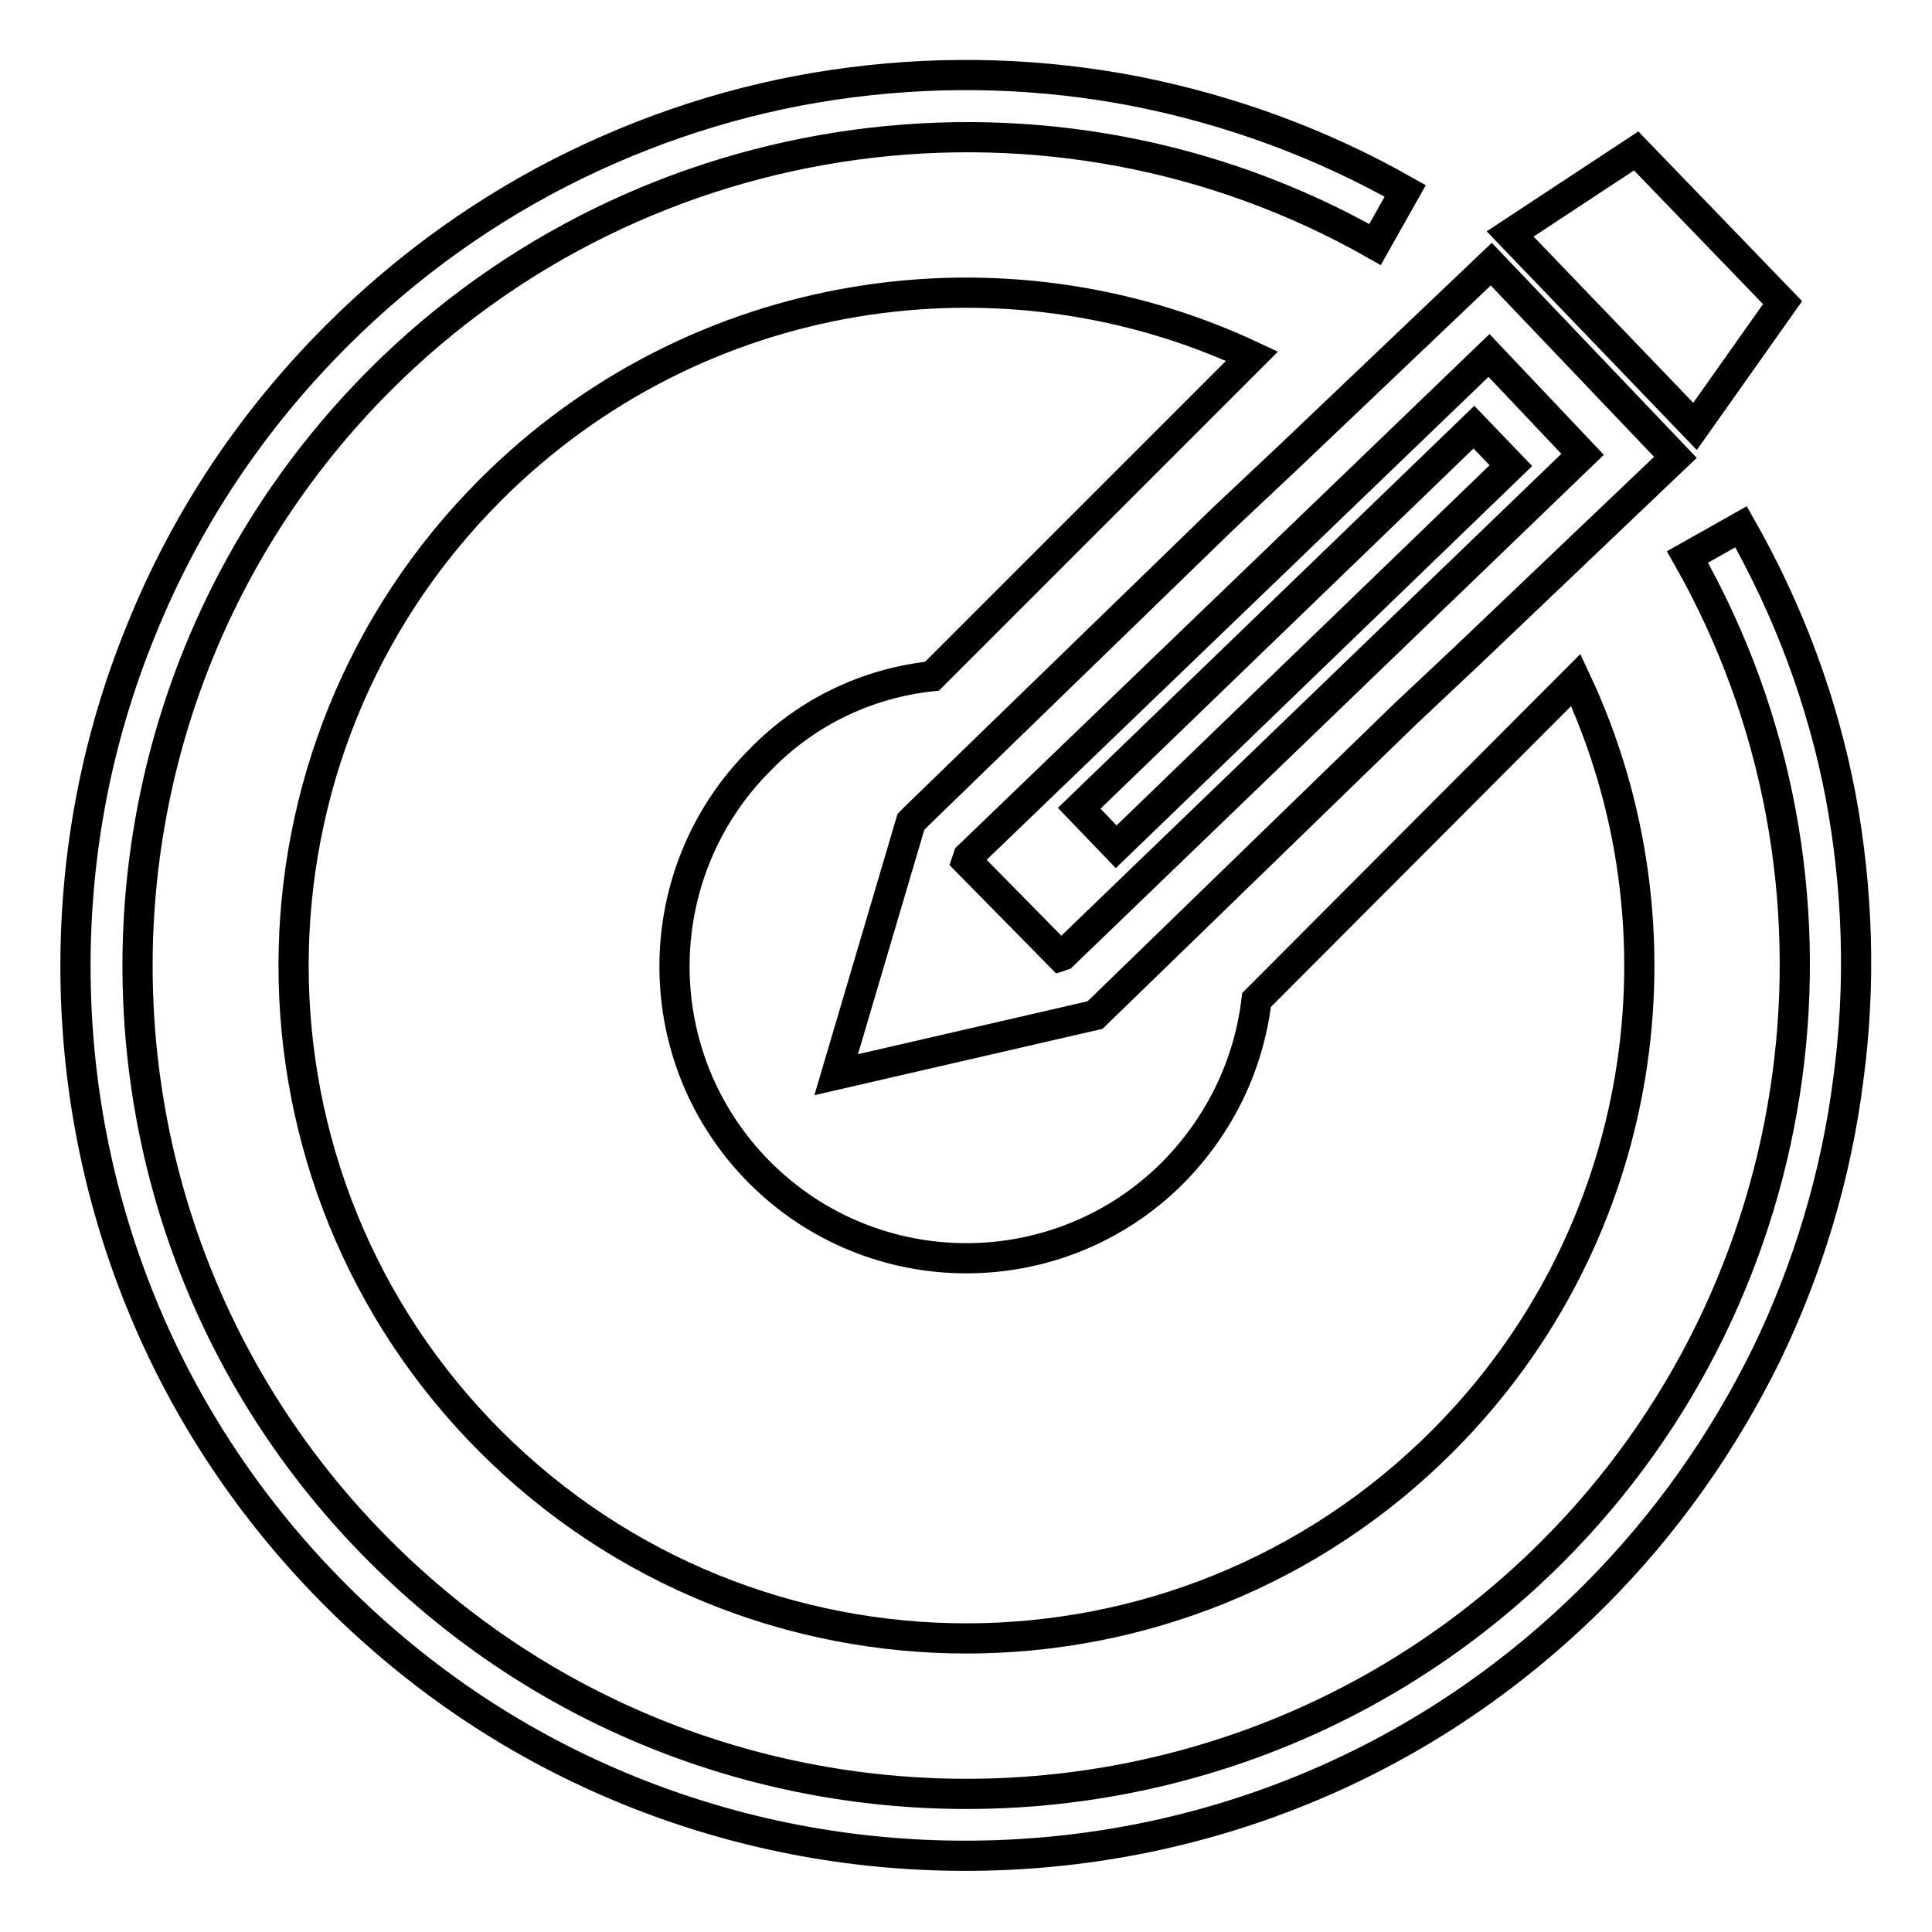
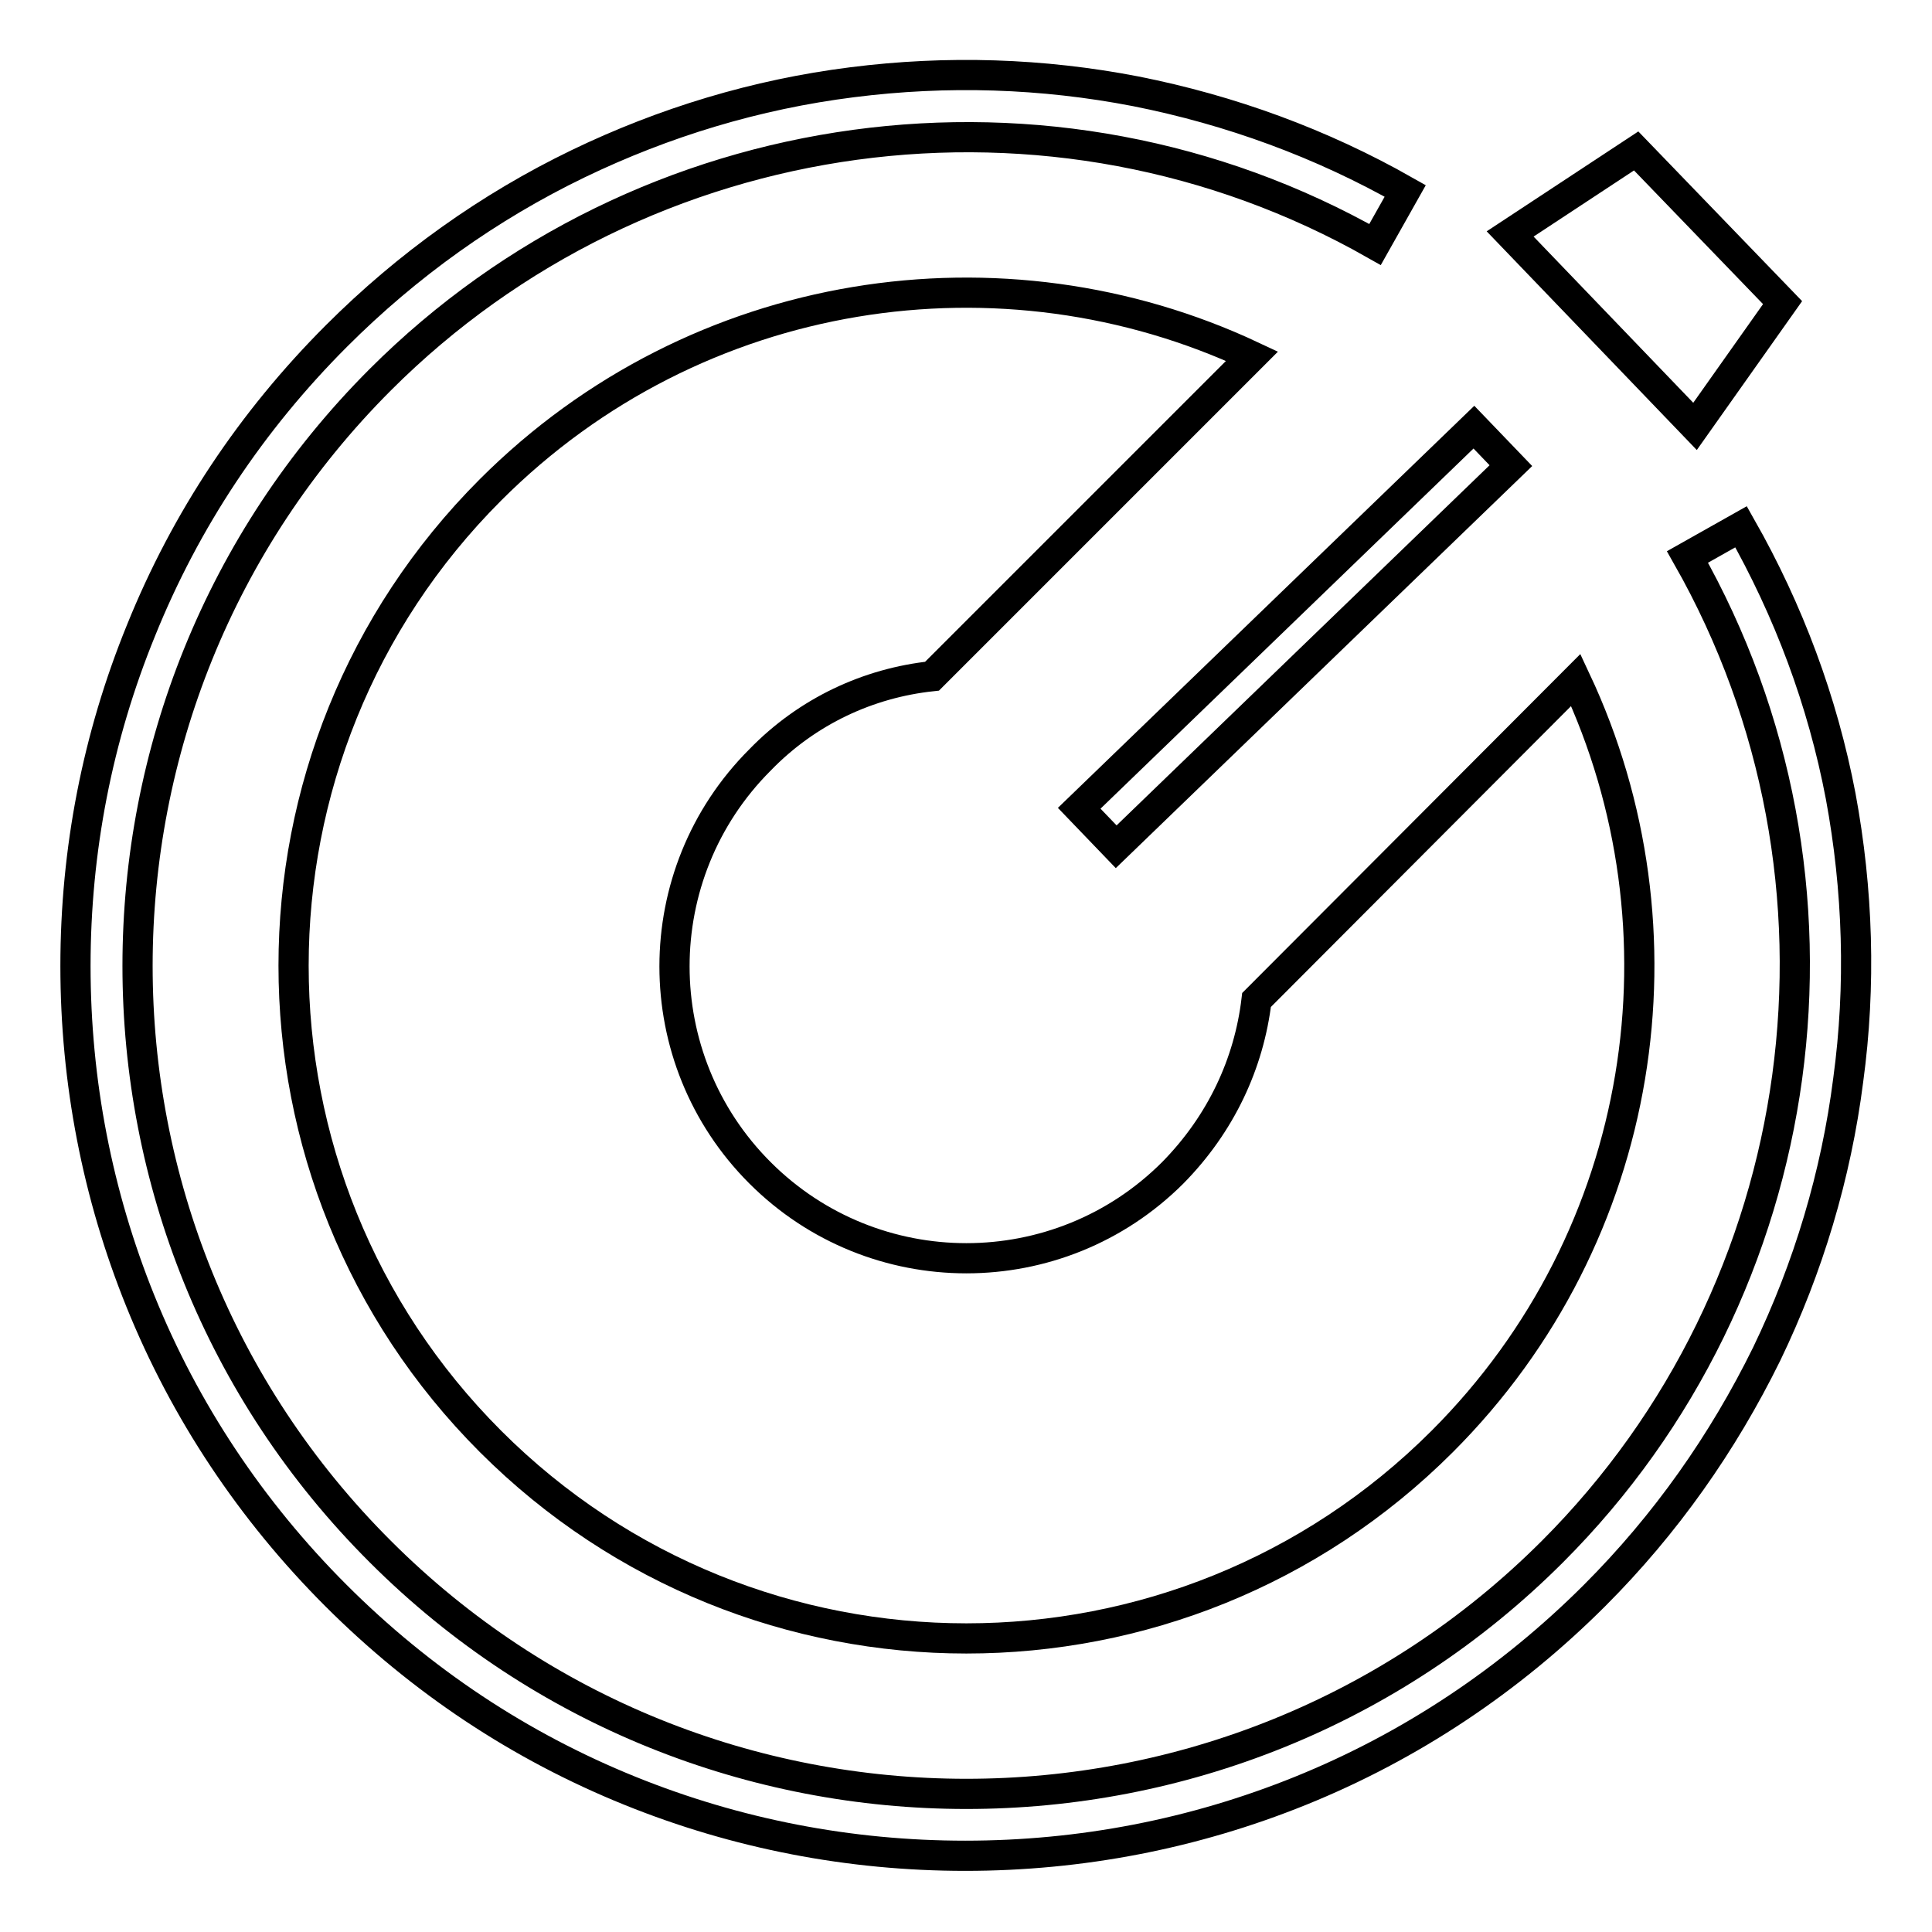
<svg xmlns="http://www.w3.org/2000/svg" version="1.1" x="0px" y="0px" viewBox="0 0 256 256" enable-background="new 0 0 256 256" xml:space="preserve">
  <g>
    <g>
-       <path stroke-width="4" fill-opacity="0" stroke="#000000" d="M162.2,68.6l-40.7,39.5l-0.8,0.8l-9.9,33.5l34.3-7.9l41-39.8l8.4-7.9l27.5-26.2l-24.4-25.6l-27,25.7L162.2,68.6z M209.7,60.2l-68.9,66.4l-0.3,0.1l-12.4-12.6l0.2-0.6l69-66.4L209.7,60.2z" />
      <path stroke-width="4" fill-opacity="0" stroke="#000000" d="M236.2,40.1L216.8,20l-16.7,11l24.5,25.5L236.2,40.1z" />
      <path stroke-width="4" fill-opacity="0" stroke="#000000" d="M200.2,61.7l-4.9-5.1L143,107.1l4.9,5.1L200.2,61.7z" />
      <path stroke-width="4" fill-opacity="0" stroke="#000000" d="M123.5,89.6l42.4-42.4c-33-15.5-73.6-9.6-100.9,17.7c-34.8,34.8-34.8,91.3,0,126.1c34.8,34.8,91.3,34.8,126.1,0c27.3-27.3,33.2-67.9,17.7-100.9l-42.3,42.4c-1,8.4-4.7,16.4-11.1,22.9c-15.1,15.1-39.6,15.1-54.7,0c-15.1-15.1-15.1-39.6,0-54.7C107,94.2,115.1,90.5,123.5,89.6z" />
      <path stroke-width="4" fill-opacity="0" stroke="#000000" d="M243.9,105.5c-2.4-12.6-6.9-24.6-13.2-35.7l-7.1,4c24.3,42.8,16.9,97-17.9,131.8c-42.8,42.8-112.5,42.8-155.3,0C7.5,162.8,7.5,93.2,50.4,50.3c34.8-34.8,89-42.2,131.8-17.9l4-7.1c-11.1-6.3-23.1-10.7-35.7-13.2c-12.4-2.4-25-2.8-37.6-1.2c-12.7,1.6-24.9,5.3-36.3,10.8c-11.8,5.7-22.6,13.4-32,22.8c-11.3,11.3-20,24.4-25.9,39C12.9,97.7,10,112.7,10,128c0,15.3,2.9,30.3,8.6,44.4c5.9,14.6,14.7,27.8,25.9,39c11.3,11.3,24.4,20,39,25.9c14.1,5.7,29.1,8.6,44.4,8.6c15.3,0,30.3-2.9,44.4-8.6c14.6-5.9,27.8-14.7,39-25.9c9.4-9.4,17-20.2,22.8-32c5.5-11.4,9.2-23.7,10.8-36.3C246.6,130.6,246.2,117.9,243.9,105.5z" />
    </g>
  </g>
</svg>